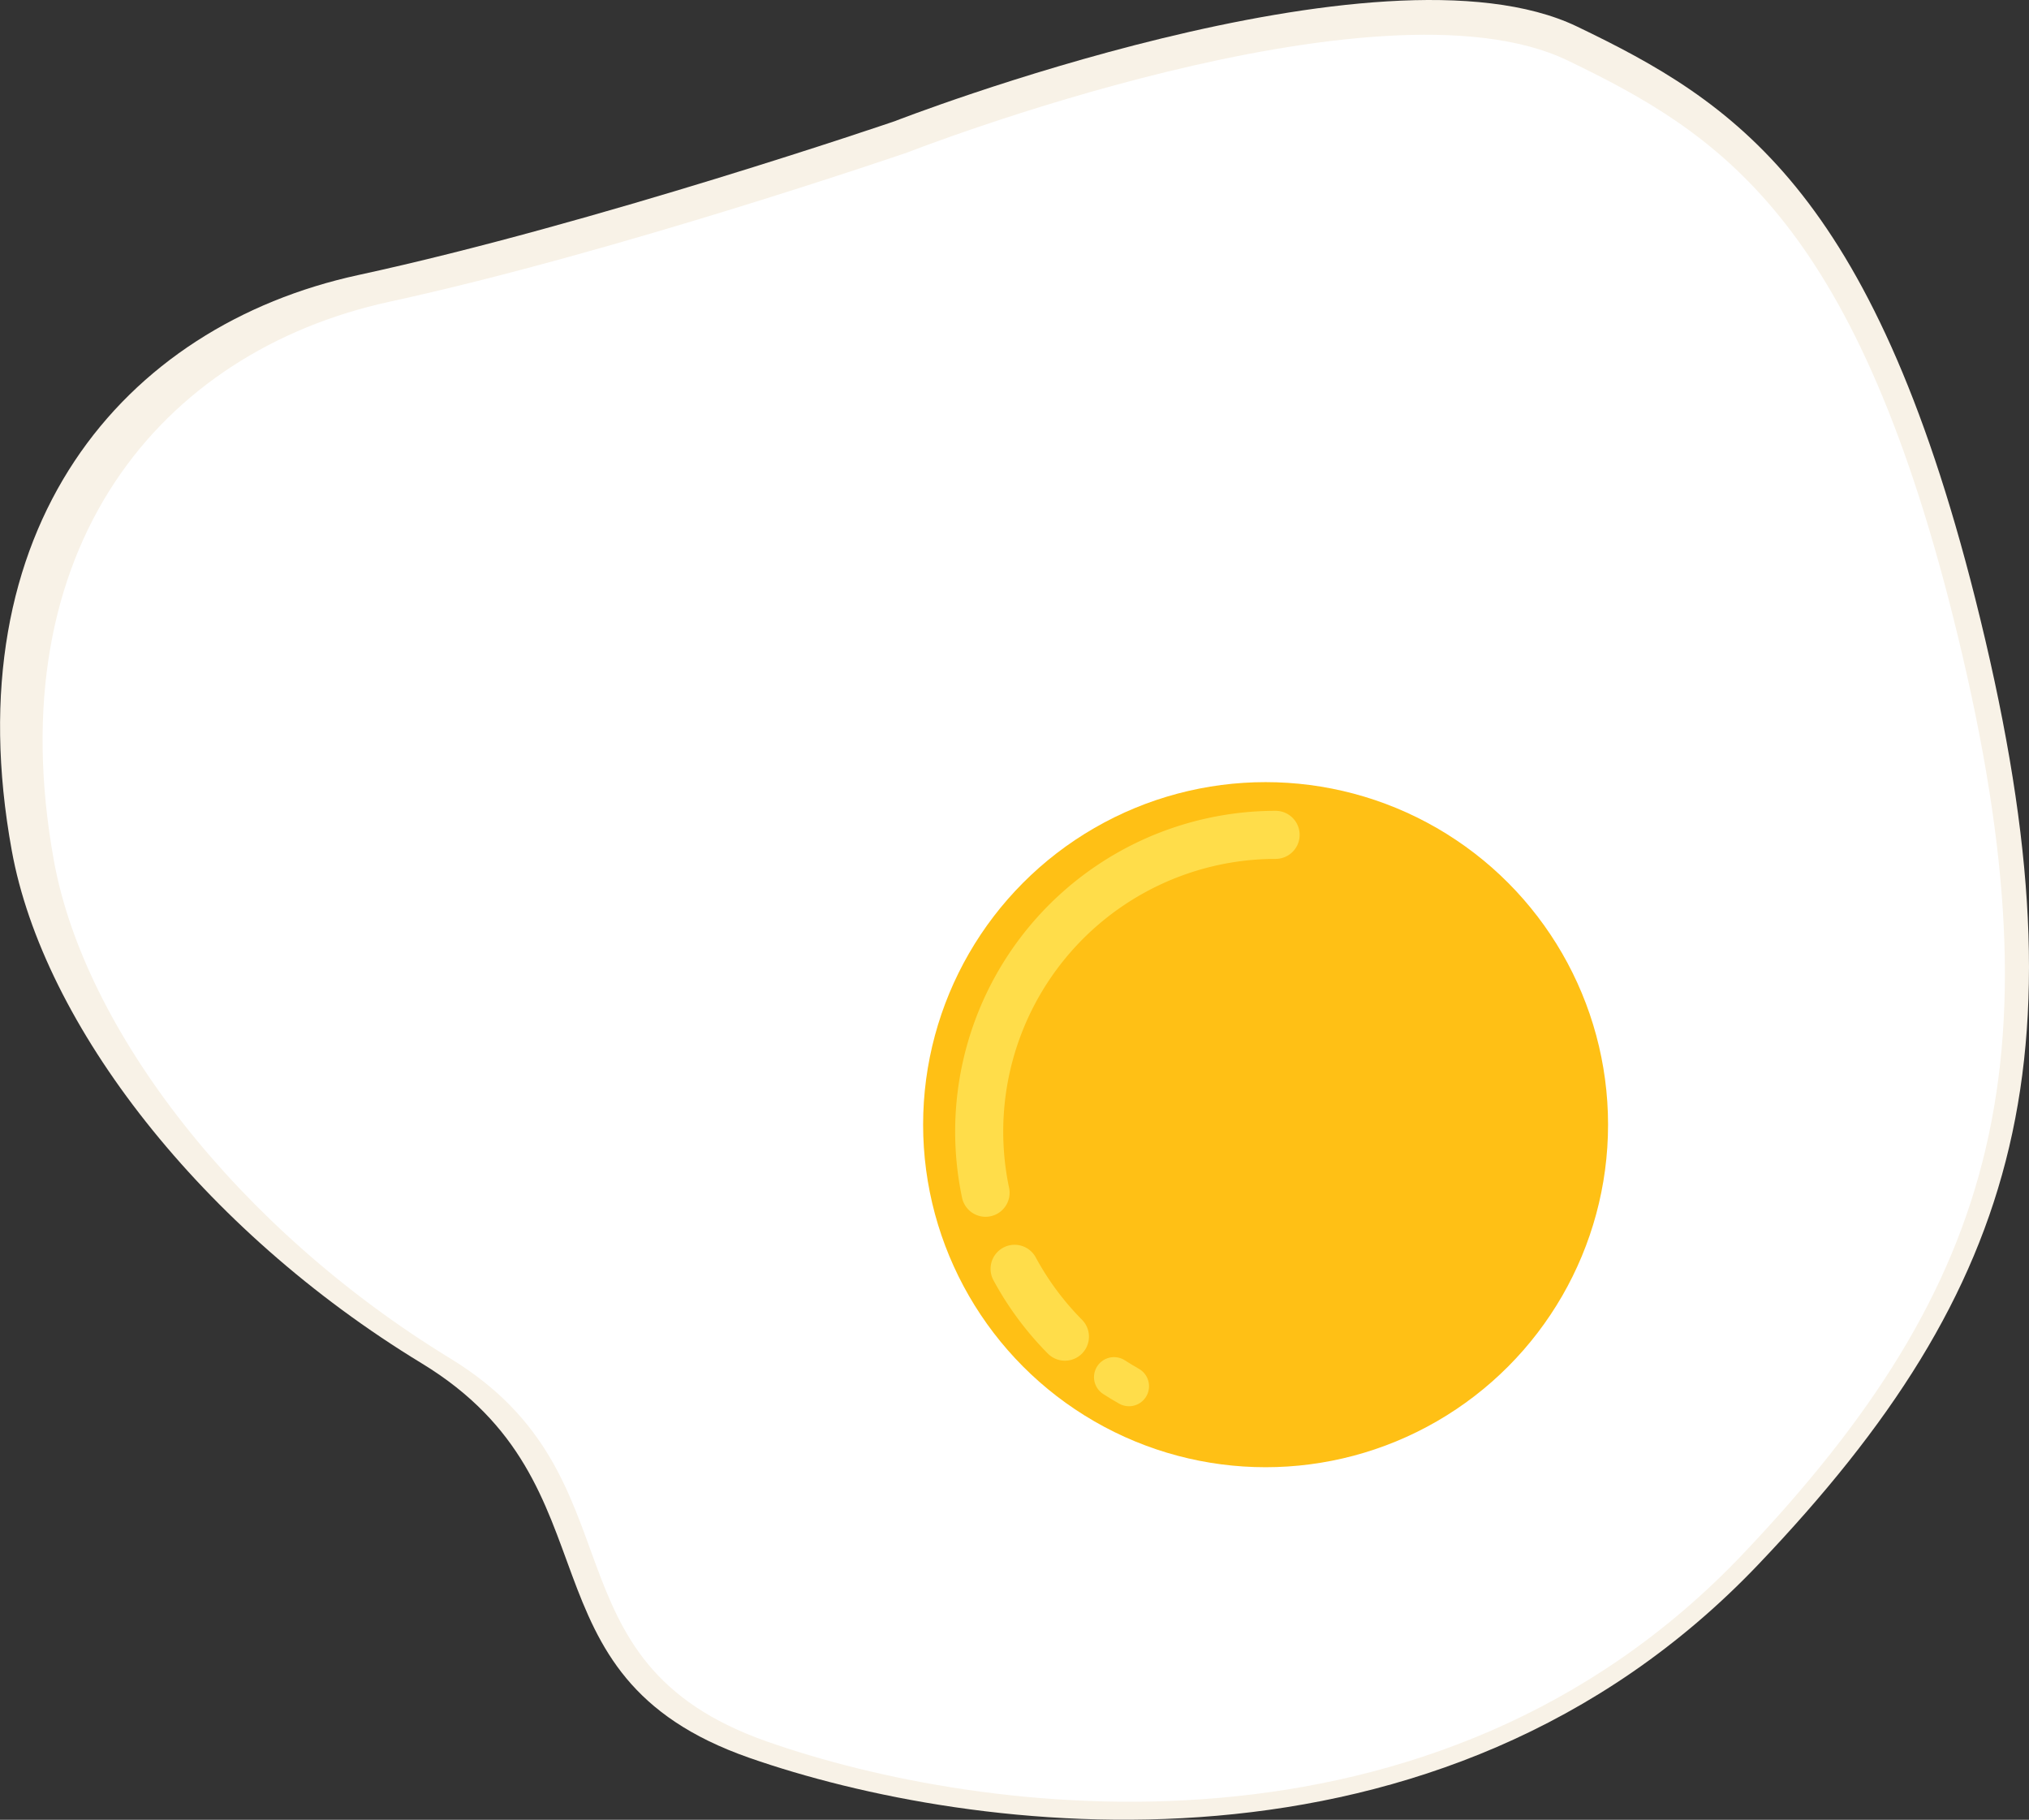
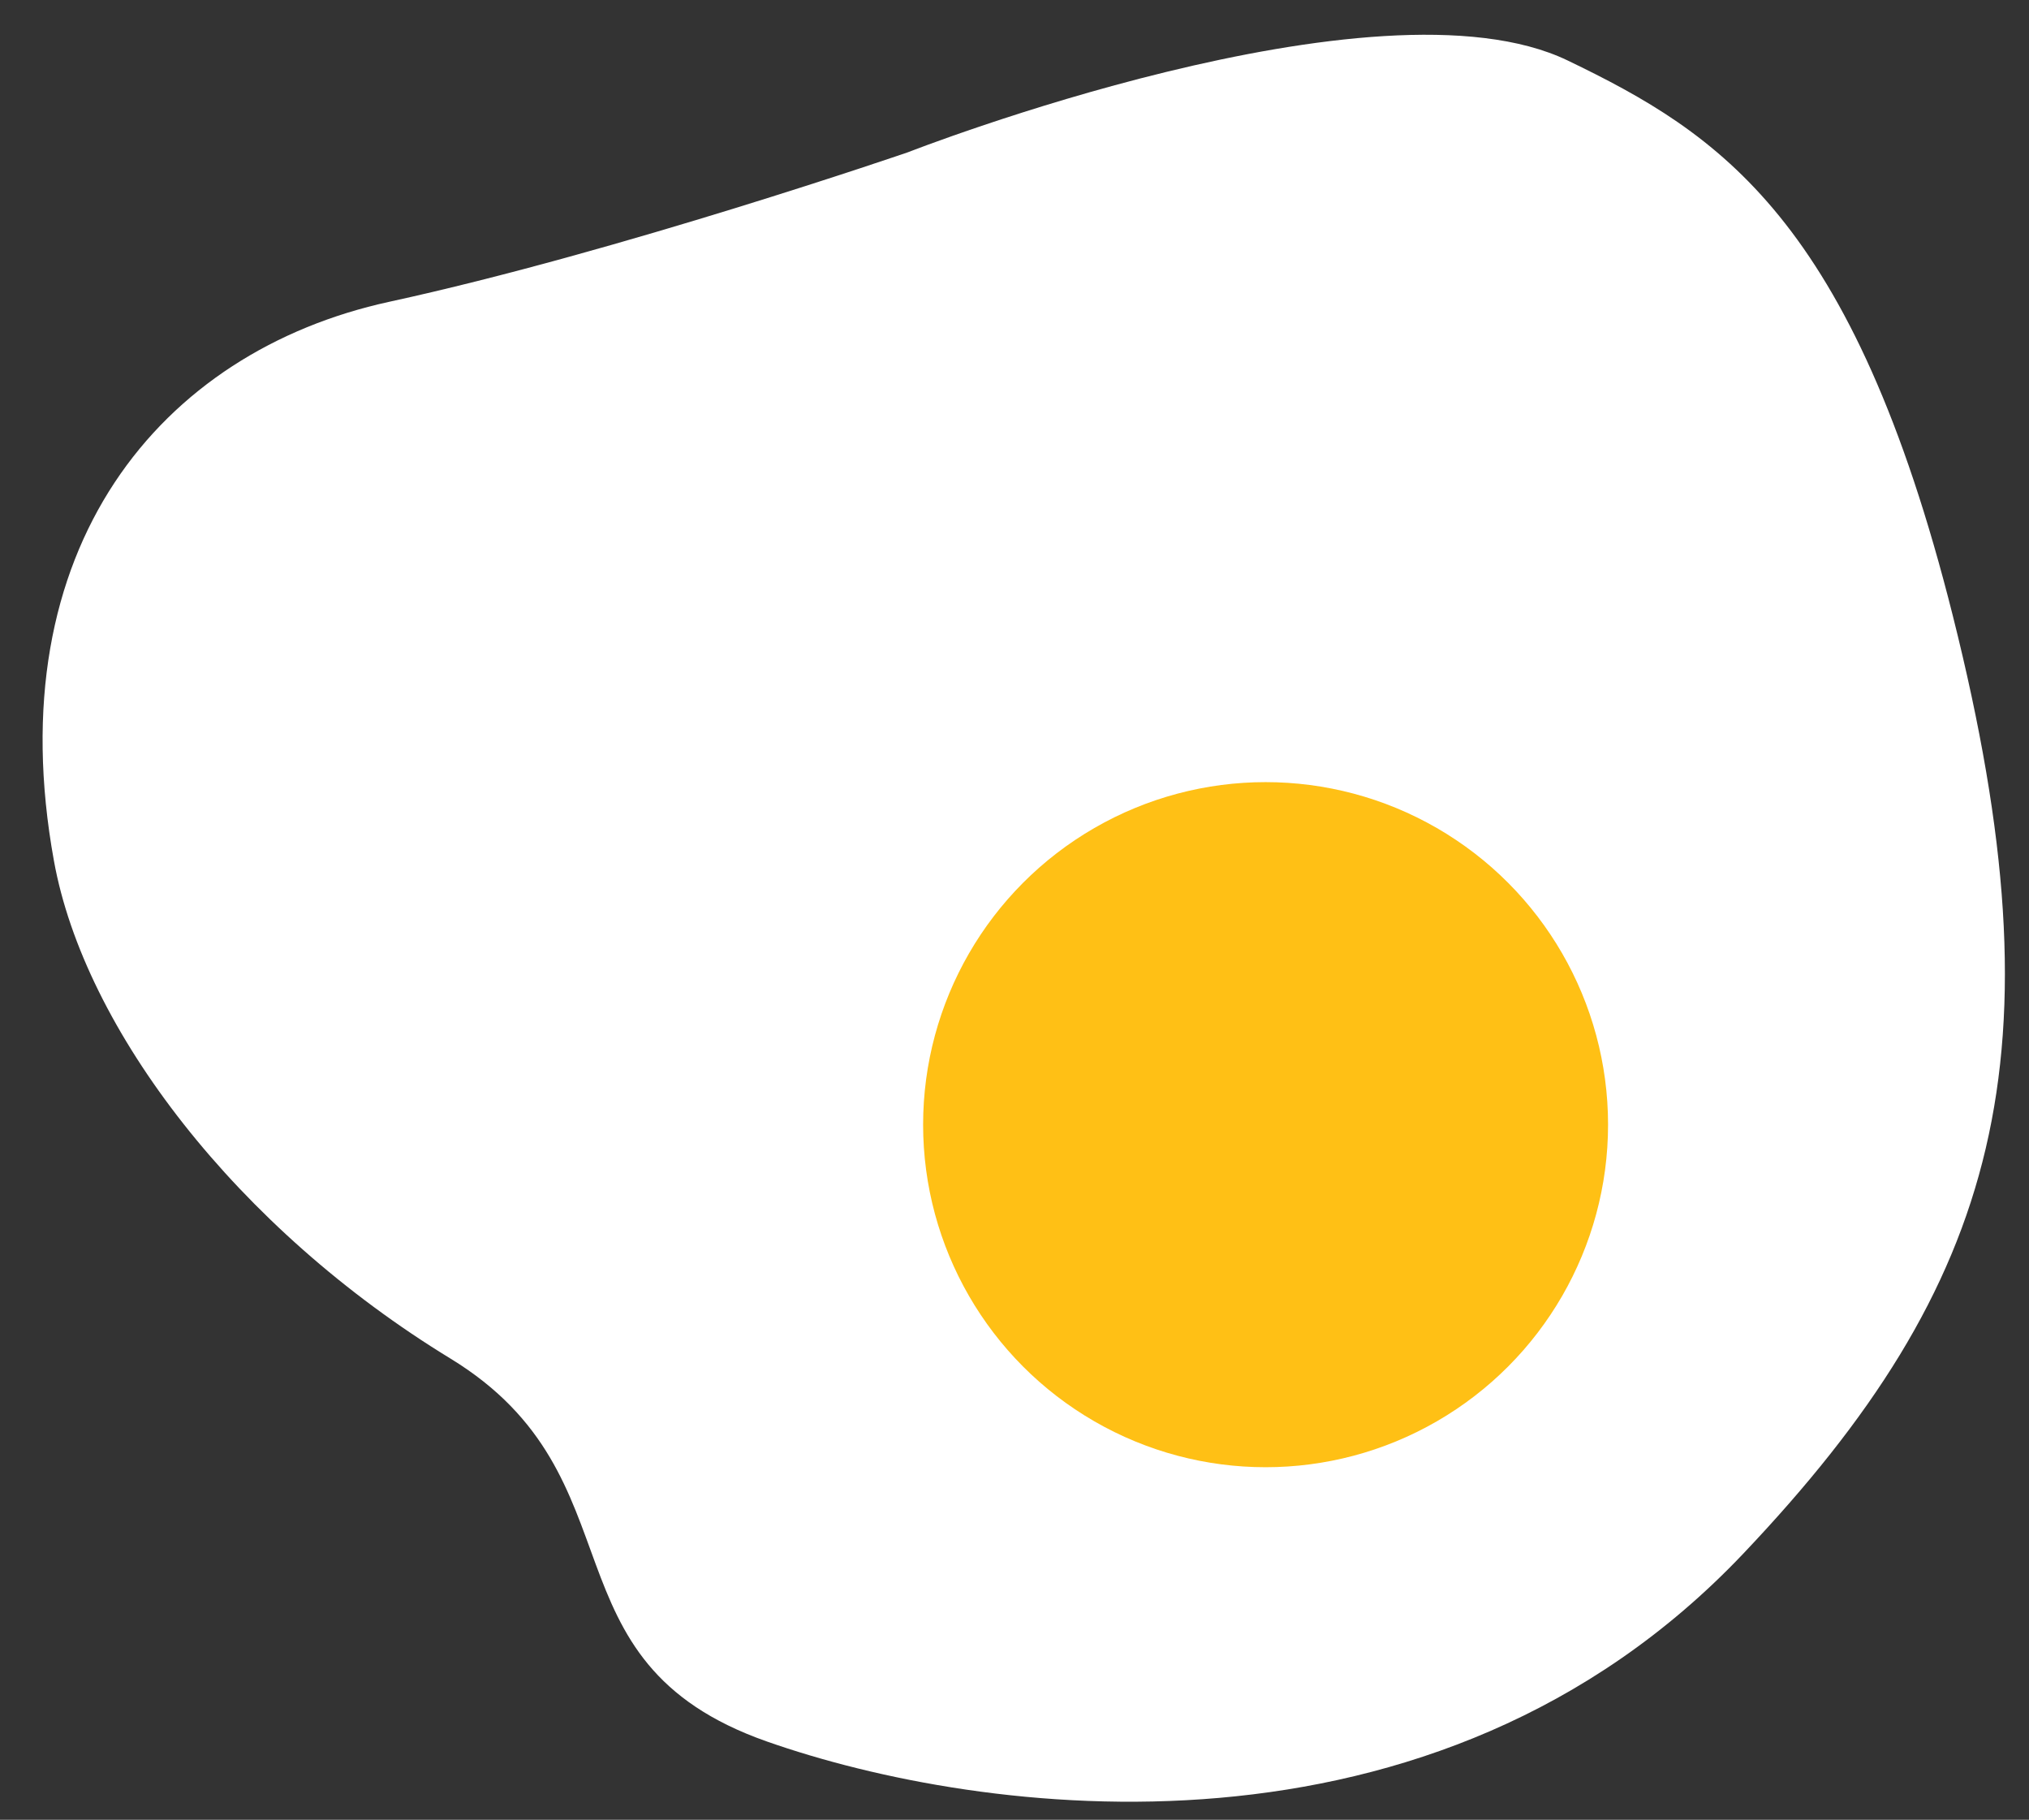
<svg xmlns="http://www.w3.org/2000/svg" viewBox="0 0 506.55 454.22">
  <rect x="0" y="0" width="506.55" height="454.22" fill="#333333" stroke="none" />
  <defs>
    <style>.cls-1{fill:#f8f2e7;}.cls-2{fill:#fff;}.cls-3{fill:#ffc015;}.cls-4,.cls-5{fill:none;stroke:#ffdd4a;stroke-linecap:round;stroke-linejoin:round;}.cls-4{stroke-width:12px;}.cls-5{stroke-width:10px;}</style>
  </defs>
  <g id="Layer_2" data-name="Layer 2">
    <g id="Layer_1-2" data-name="Layer 1">
-       <path class="cls-1" d="M223.4,30.24S344.47-17,393.69,6.61c39,18.73,73.65,40.53,99.42,142.73,28.54,113.2,12.15,171.6-54.14,241.16C359.24,474.17,242.14,458,187,438.73c-59.06-20.67-31.5-67.92-81.7-98.43-55.06-33.47-94.49-84.65-102.36-128C-11.71,131.9,30.48,81.42,89.54,68.63S223.4,30.24,223.4,30.24Z" />
      <path class="cls-2" d="M226.68,38S343.78-7.83,391.38,15.1c37.73,18.19,71.22,39.35,96.15,138.59,27.61,109.91,11.75,166.61-52.36,234.15-77.11,81.24-190.37,65.58-243.71,46.84-57.12-20.07-30.47-65.95-79-95.58-53.25-32.49-91.39-82.19-99-124.25C-.71,136.76,40.09,87.74,97.21,75.32S226.68,38,226.68,38Z" />
      <circle class="cls-3" cx="315.96" cy="280.72" r="85.5" />
-       <path class="cls-4" d="M246.05,297.71a74.07,74.07,0,0,1,72.41-89.33" />
-       <path class="cls-4" d="M265.86,333.63A74.12,74.12,0,0,1,253.3,316.7" />
-       <path class="cls-5" d="M281.86,346q-1.91-1.08-3.74-2.26" />
    </g>
  </g>
</svg>